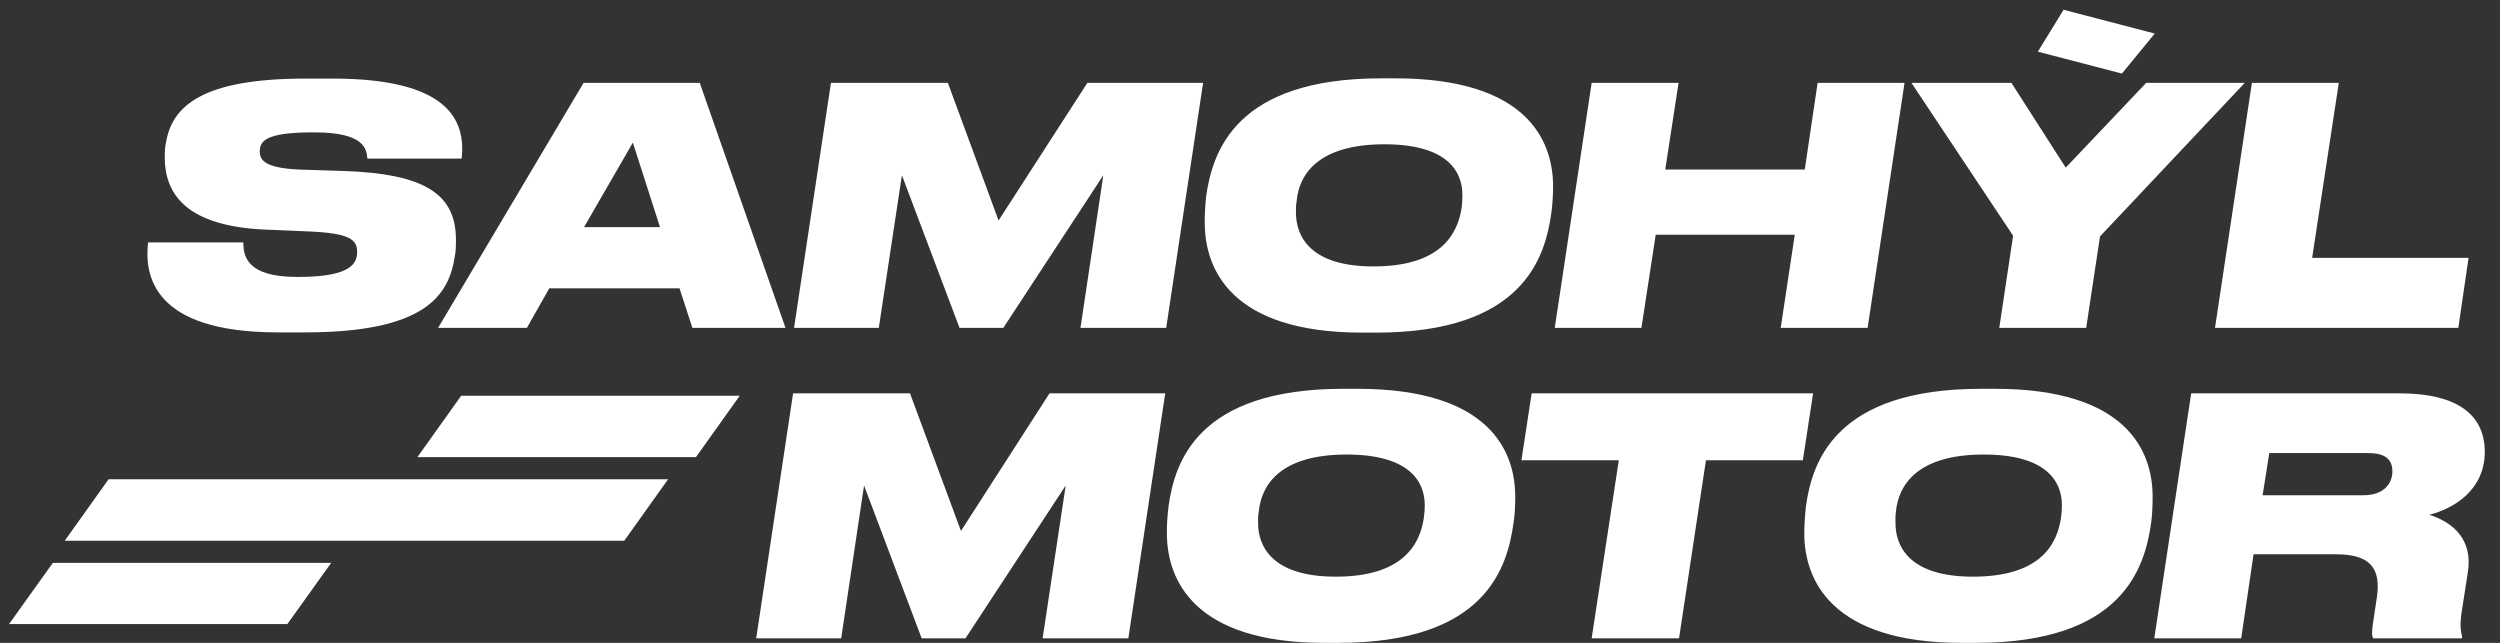
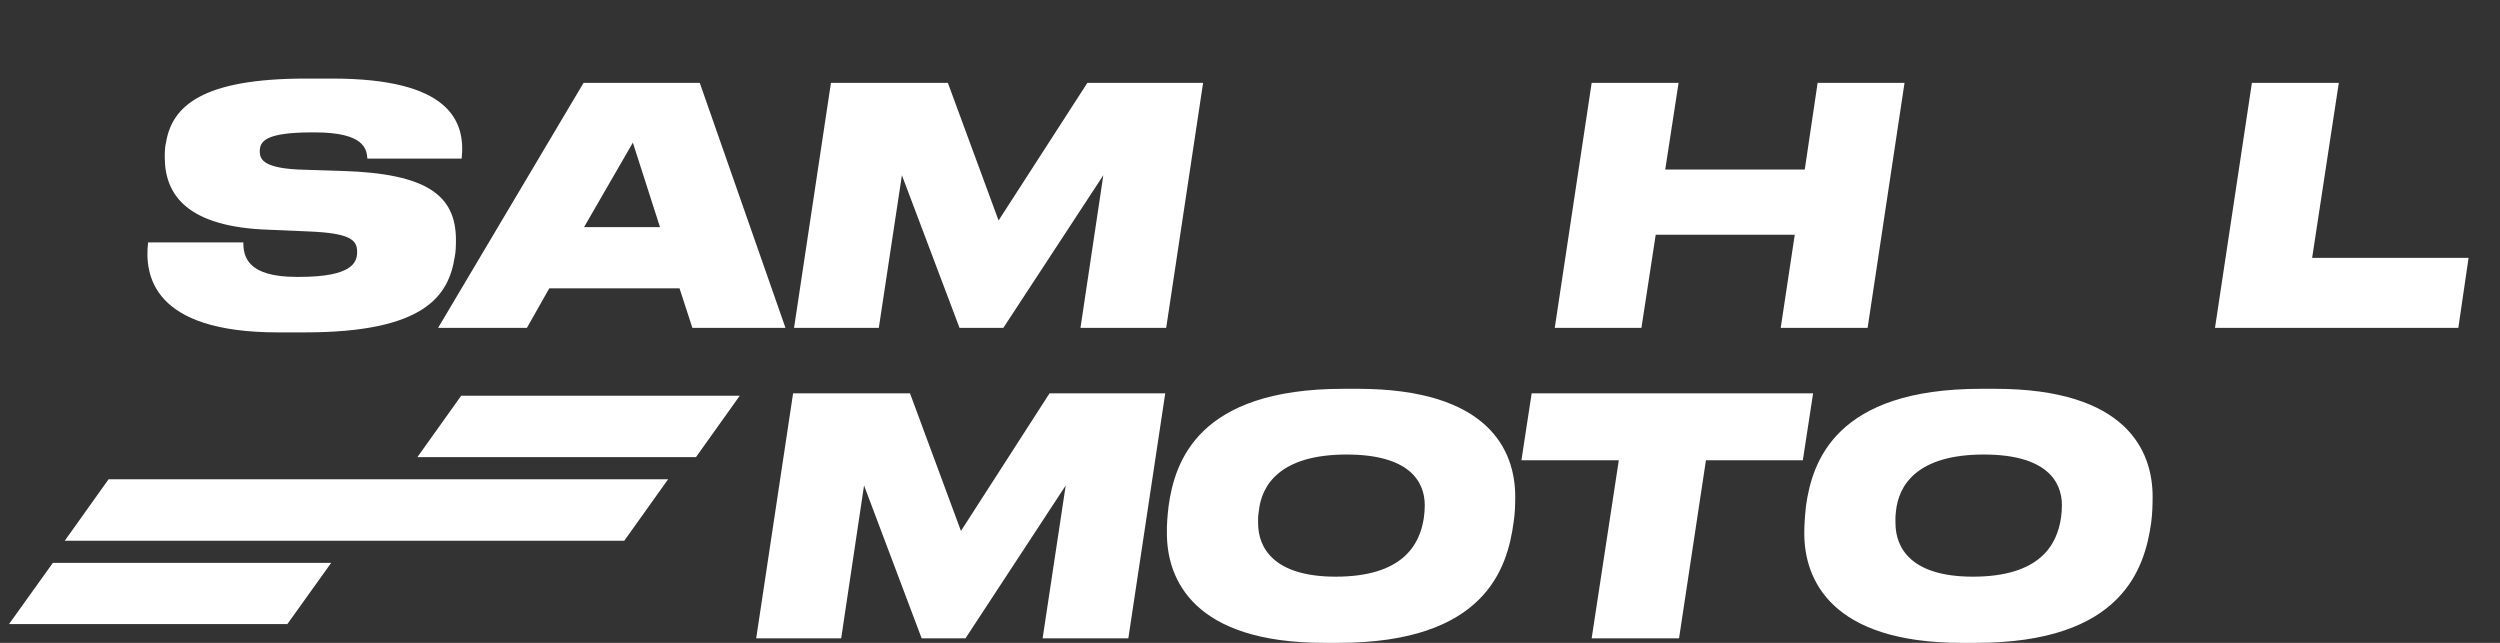
<svg xmlns="http://www.w3.org/2000/svg" version="1.2" viewBox="0 0 105 27" width="105" height="27">
  <rect x="0" y="0" width="105" height="27" fill="#333333" stroke="none" />
  <style>
		.s0 { fill: #ffffff } 
	</style>
  <path class="s0" d="m13.91 23.64h-11.69l-1.84 2.57h11.69z" />
  <path class="s0" d="m31.07 16.62h-11.7l-1.84 2.58h11.7z" />
  <path class="s0" d="m11.67 13.96c-5.26 0-5.61-2.4-5.45-3.78h4c0 0.59 0.16 1.45 2.24 1.45h0.1c2.24 0 2.44-0.61 2.44-1.05 0-0.5-0.28-0.79-2.05-0.86l-1.64-0.07c-3.47-0.11-4.39-1.48-4.39-3.05 0-0.23 0.01-0.45 0.05-0.6 0.25-1.55 1.53-2.7 5.87-2.7h1.12c4.9 0 5.6 1.76 5.43 3.36h-3.96c-0.03-0.4-0.13-1.1-2.21-1.1h-0.12c-2 0-2.19 0.4-2.19 0.8 0 0.37 0.21 0.73 1.89 0.77l1.59 0.05c3.52 0.11 4.76 1.01 4.76 2.9 0 0.26-0.01 0.52-0.05 0.7-0.25 1.62-1.23 3.18-6.29 3.18z" />
  <path class="s0" d="m28.54 12.11h-5.47l-0.94 1.66h-3.73l6.11-10.29h4.88l3.6 10.29h-3.91zm-1.96-6.12l-2.05 3.55h3.19z" />
  <path class="s0" d="m34.9 3.48h4.91l2.13 5.78 3.73-5.78h4.86l-1.55 10.29h-3.6l0.96-6.41-4.2 6.41h-1.84l-2.42-6.41-0.97 6.41h-3.56z" />
-   <path class="s0" d="m57.21 13.97c-5.51 0-6.61-2.67-6.61-4.61q-0.01-0.46 0.06-1.13c0.27-1.87 1.24-4.94 7.35-4.94h0.59c5.53 0 6.63 2.61 6.63 4.54 0 0.31-0.02 0.72-0.07 1.09-0.26 1.91-1.2 5.05-7.36 5.05zm0.94-7.91c-2.84 0-3.59 1.31-3.69 2.37-0.04 0.27-0.03 0.34-0.03 0.5 0 1.04 0.65 2.26 3.25 2.26 2.81 0 3.53-1.33 3.71-2.46q0.03-0.27 0.03-0.54c0-1.04-0.69-2.13-3.27-2.13z" />
  <path class="s0" d="m66.85 3.48h3.65l-0.56 3.64h5.86l0.54-3.64h3.65l-1.55 10.29h-3.65l0.59-3.91h-5.84l-0.6 3.91h-3.64z" />
-   <path class="s0" d="m84.55 9.9l-4.27-6.42h4.2l2.28 3.56 3.38-3.56h4.14l-6.08 6.45-0.58 3.84h-3.65z" />
-   <path class="s0" d="m85.59 2.17l1.08-1.76 3.83 1-1.38 1.68z" />
  <path class="s0" d="m98.23 3.48l-1.12 7.35h6.57l-0.43 2.94h-10.22l1.55-10.29z" />
  <path class="s0" d="m55.62 27c-5.5 0-6.61-2.67-6.61-4.6q-0.01-0.47 0.07-1.14c0.26-1.87 1.23-4.93 7.34-4.93h0.6c5.53 0 6.62 2.61 6.62 4.53 0 0.32-0.01 0.72-0.07 1.09-0.26 1.91-1.19 5.05-7.36 5.05zm0.94-7.91c-2.83 0-3.58 1.31-3.69 2.38-0.04 0.26-0.03 0.33-0.03 0.5 0 1.03 0.65 2.25 3.26 2.25 2.8 0 3.53-1.33 3.7-2.46q0.04-0.27 0.04-0.54c0-1.04-0.7-2.13-3.28-2.13z" />
  <path class="s0" d="m67.99 19.33h-4.09l0.43-2.81h11.82l-0.43 2.81h-4.07l-1.13 7.48h-3.67z" />
  <path class="s0" d="m82.39 27c-5.5 0-6.61-2.67-6.61-4.6q0-0.47 0.07-1.14c0.26-1.87 1.24-4.93 7.35-4.93h0.59c5.53 0 6.62 2.61 6.62 4.53 0 0.32-0.01 0.72-0.06 1.09-0.27 1.91-1.2 5.05-7.36 5.05zm0.93-7.91c-2.83 0-3.58 1.31-3.69 2.38-0.03 0.26-0.02 0.33-0.02 0.5 0 1.03 0.64 2.25 3.25 2.25 2.81 0 3.53-1.33 3.7-2.46q0.04-0.27 0.04-0.54c0-1.04-0.7-2.13-3.28-2.13z" />
-   <path class="s0" d="m94.13 26.81h-3.65l1.55-10.29h8.74c2.55 0 3.59 0.98 3.59 2.46 0 1.62-1.33 2.39-2.33 2.64 1.04 0.33 1.83 1.07 1.62 2.41l-0.25 1.61c-0.11 0.66-0.03 0.93 0.01 1.1l-0.01 0.07h-3.73c-0.05-0.1-0.06-0.25-0.01-0.6l0.17-1.13c0.17-1.18-0.25-1.8-1.71-1.8h-3.47zm5.13-6.01c0.89 0 1.22-0.52 1.22-1 0-0.46-0.25-0.77-1-0.77h-4.17l-0.28 1.77z" />
  <path class="s0" d="m33.31 16.52h4.91l2.14 5.78 3.72-5.78h4.86l-1.55 10.29h-3.6l0.97-6.42-4.21 6.42h-1.84l-2.42-6.42-0.96 6.42h-3.57z" />
  <path class="s0" d="m28.06 20.13h-23.5l-1.84 2.58h23.5z" />
</svg>